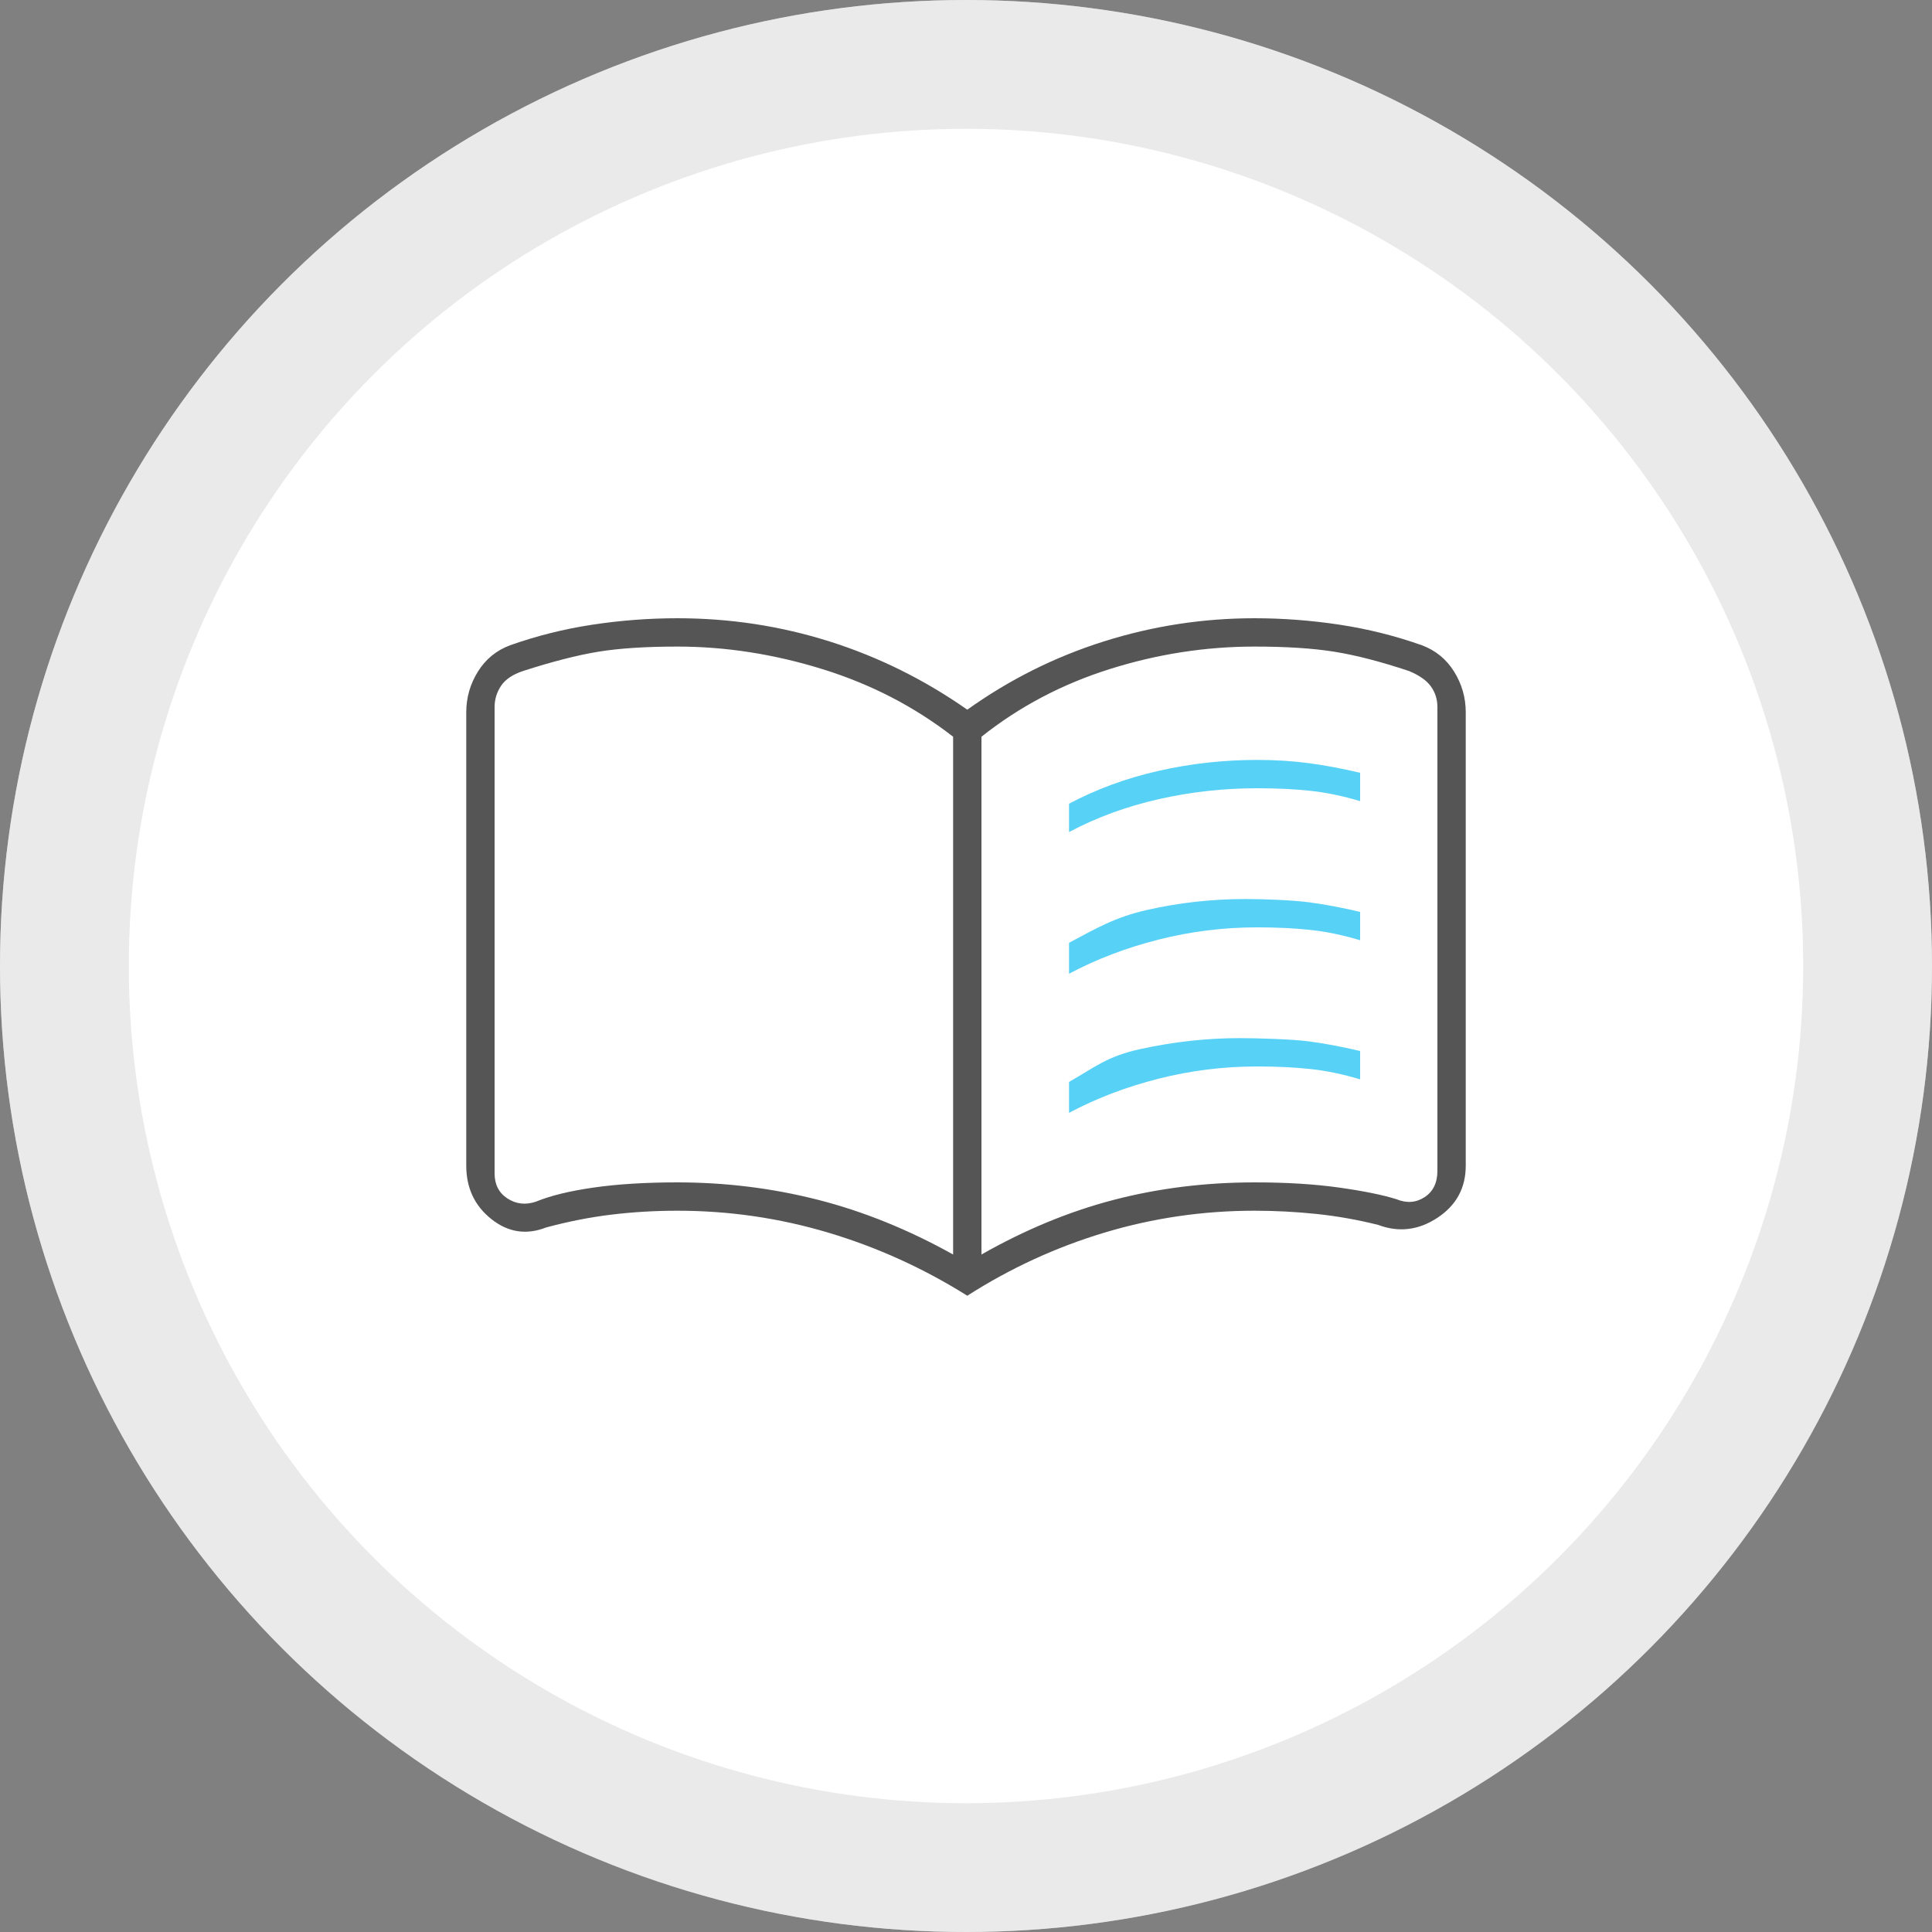
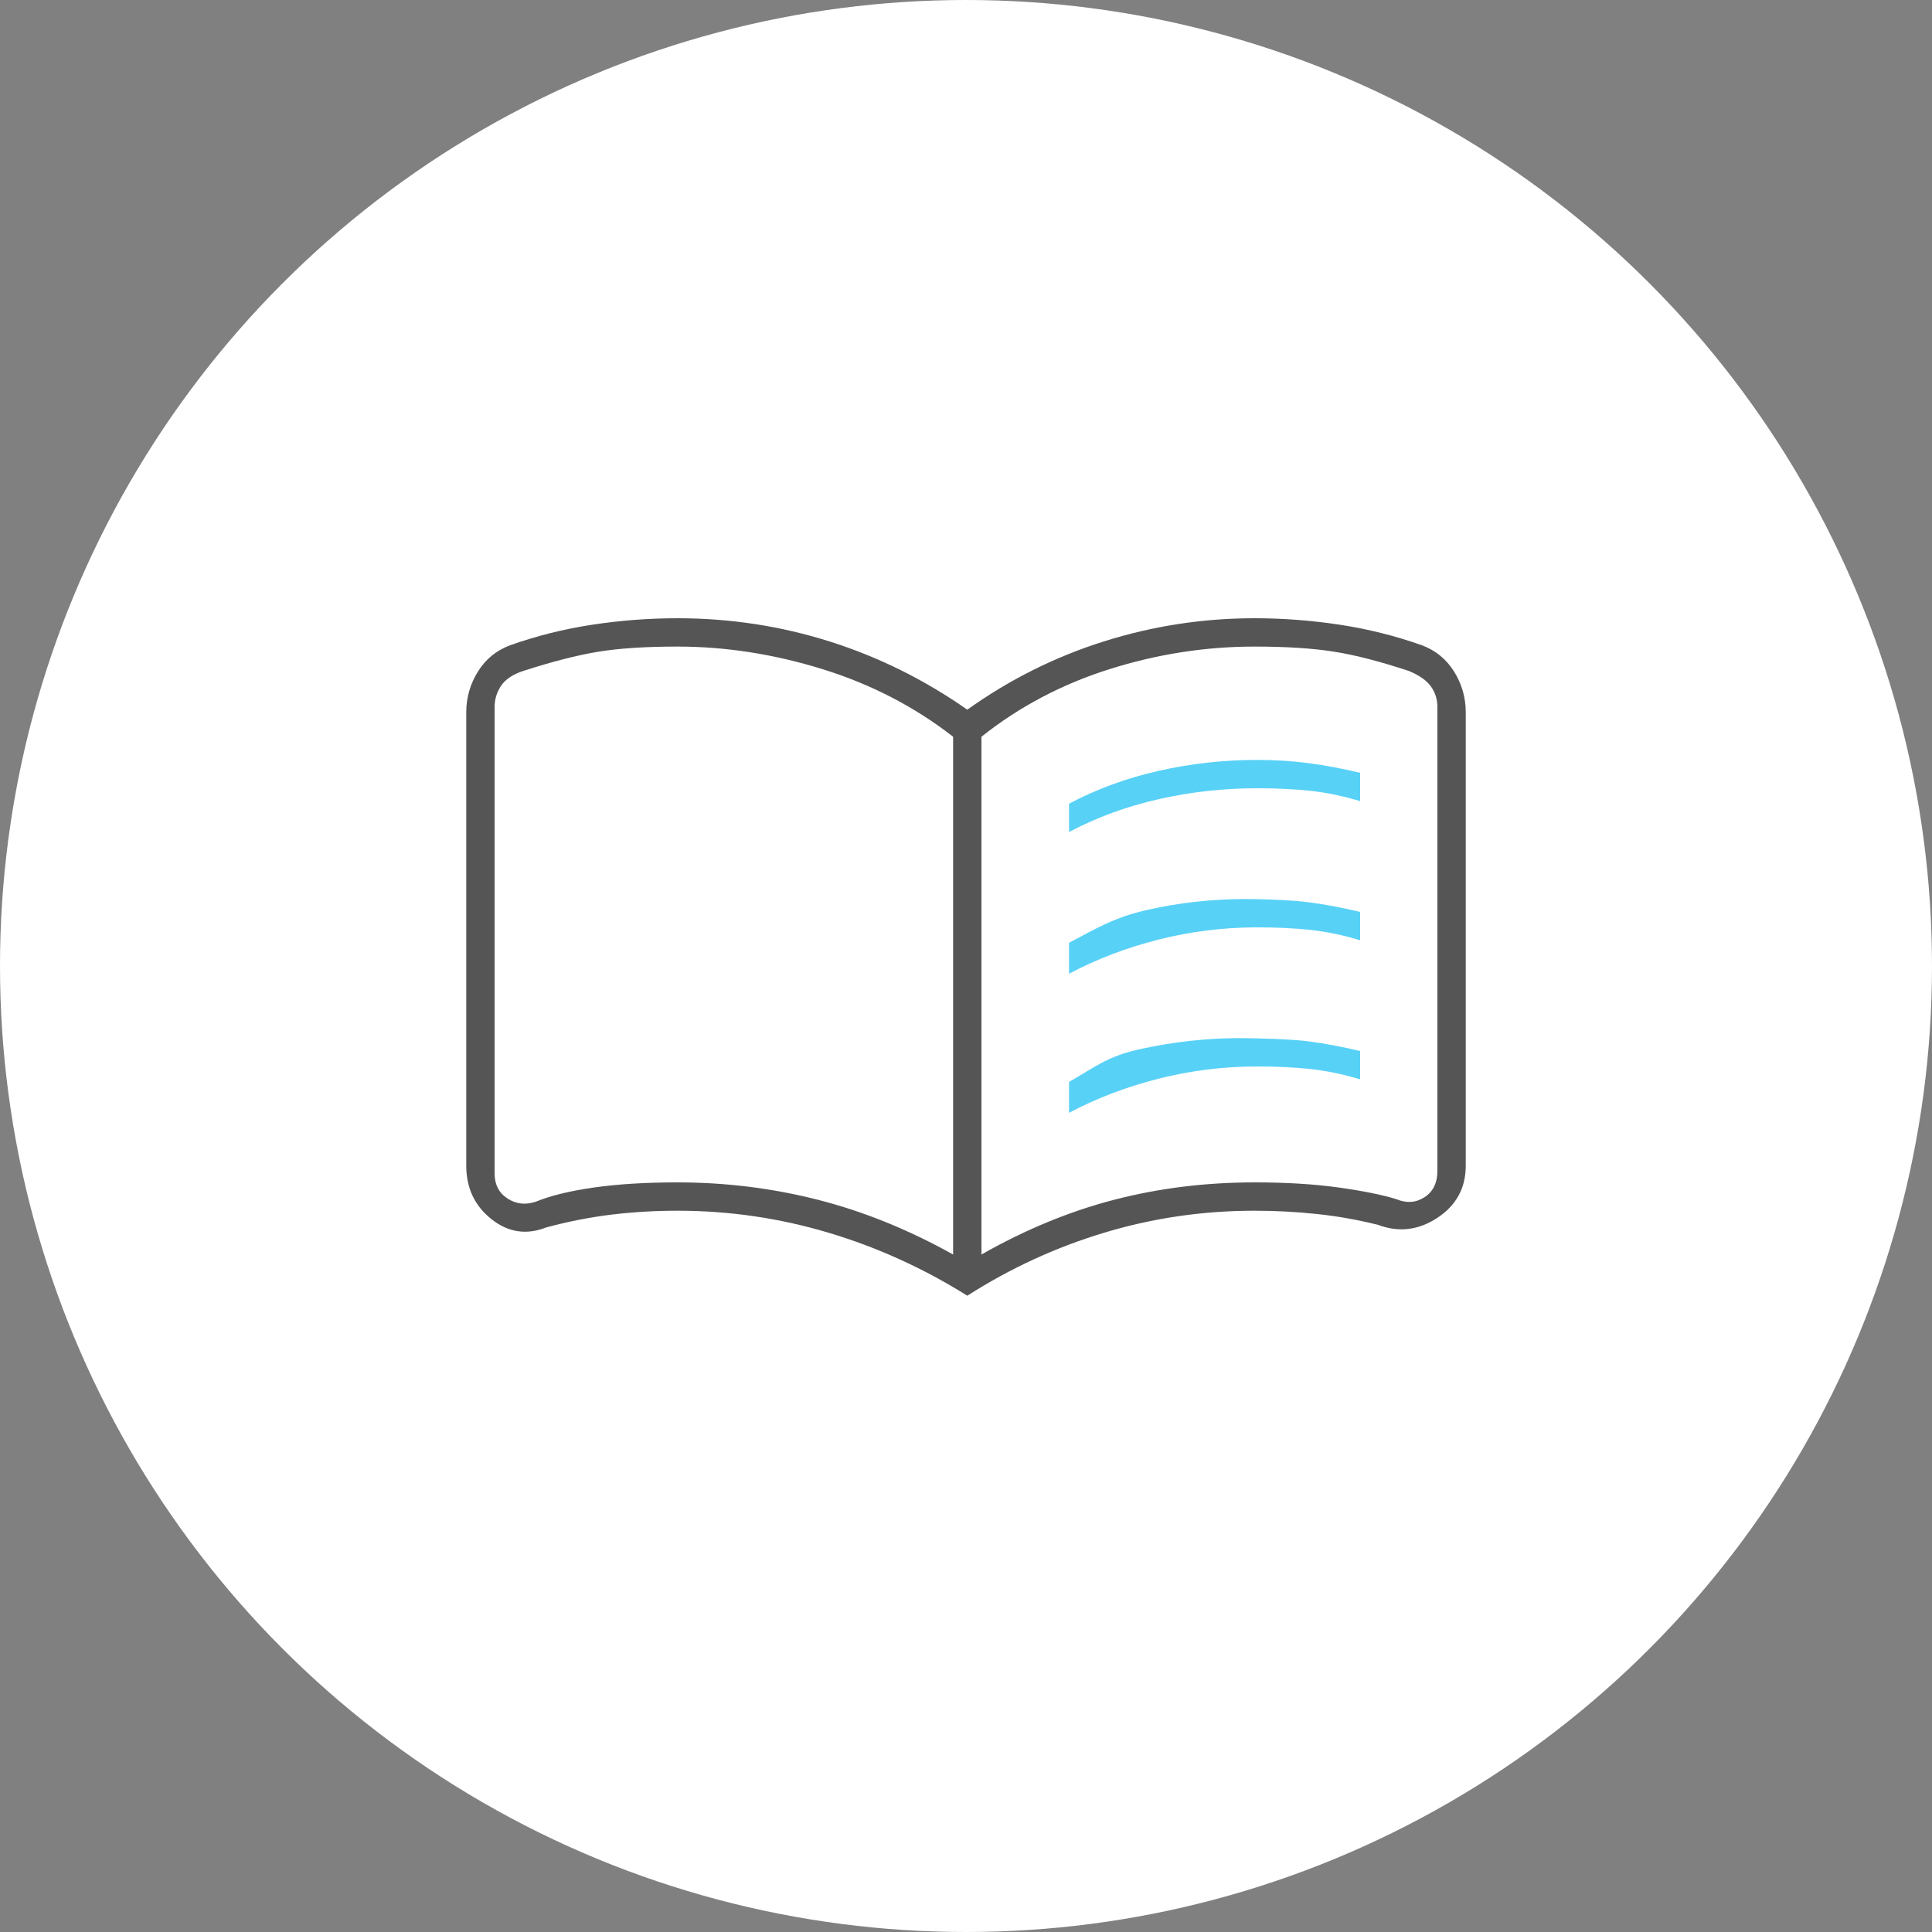
<svg xmlns="http://www.w3.org/2000/svg" width="150" height="150" viewBox="0 0 150 150" fill="none">
  <rect x="0" y="0" width="150" height="150" fill="#808080" stroke="none" />
  <circle cx="75" cy="75" r="75" fill="white" />
-   <circle cx="75" cy="75" r="70" stroke="#CCCCCC" stroke-opacity="0.4" stroke-width="10" />
  <path d="M52.6 91.8C56.333 91.8 59.967 92.25 63.5 93.15C67.033 94.05 70.533 95.467 74 97.4V57.2C71 54.867 67.617 53.117 63.85 51.95C60.083 50.783 56.333 50.2 52.6 50.2C50.133 50.2 48.083 50.333 46.45 50.6C44.817 50.867 42.867 51.367 40.6 52.1C39.8 52.367 39.233 52.75 38.9 53.25C38.567 53.75 38.4 54.3 38.4 54.9V91.1C38.4 91.967 38.733 92.617 39.4 93.05C40.067 93.483 40.8 93.567 41.6 93.3C42.733 92.833 44.233 92.467 46.1 92.2C47.967 91.933 50.133 91.8 52.6 91.8ZM76.2 97.4C79.6 95.467 83.033 94.05 86.5 93.15C89.967 92.25 93.6 91.8 97.4 91.8C99.867 91.8 102.05 91.933 103.95 92.2C105.85 92.467 107.333 92.767 108.4 93.1C109.2 93.433 109.933 93.383 110.6 92.95C111.267 92.517 111.6 91.833 111.6 90.9V54.9C111.6 54.3 111.433 53.767 111.1 53.3C110.767 52.833 110.2 52.433 109.4 52.1C107.2 51.367 105.267 50.867 103.6 50.6C101.933 50.333 99.867 50.2 97.4 50.2C93.6 50.2 89.85 50.783 86.15 51.95C82.45 53.117 79.133 54.867 76.2 57.2V97.4ZM75.1 100.6C71.7 98.467 68.1 96.833 64.3 95.7C60.5 94.567 56.6 94 52.6 94C50.867 94 49.167 94.1 47.5 94.3C45.833 94.5 44.133 94.833 42.4 95.3C40.867 95.9 39.45 95.683 38.15 94.65C36.85 93.617 36.2 92.233 36.2 90.5V55.3C36.2 54.167 36.5 53.117 37.1 52.15C37.7 51.183 38.533 50.5 39.6 50.1C41.667 49.367 43.8 48.833 46 48.5C48.2 48.167 50.4 48 52.6 48C56.667 48 60.6 48.6 64.4 49.8C68.2 51 71.767 52.767 75.1 55.1C78.367 52.767 81.9 51 85.7 49.8C89.5 48.6 93.4 48 97.4 48C99.6 48 101.8 48.167 104 48.5C106.2 48.833 108.333 49.367 110.4 50.1C111.467 50.5 112.3 51.183 112.9 52.15C113.5 53.117 113.8 54.167 113.8 55.3V90.5C113.8 92.233 113.067 93.583 111.6 94.55C110.133 95.517 108.6 95.7 107 95.1C105.4 94.7 103.8 94.417 102.2 94.25C100.6 94.083 99 94 97.4 94C93.4 94 89.517 94.567 85.75 95.7C81.983 96.833 78.433 98.467 75.1 100.6Z" fill="#555555" />
  <path d="M83 64.6V62.4C85.133 61.267 87.45 60.417 89.95 59.85C92.45 59.283 95 59 97.6 59C99 59 100.333 59.083 101.6 59.25C102.867 59.417 104.2 59.667 105.6 60V62.2C104.267 61.8 102.983 61.533 101.75 61.4C100.517 61.267 99.133 61.2 97.6 61.2C95 61.2 92.45 61.483 89.95 62.05C87.45 62.617 85.133 63.467 83 64.6ZM83 86.4V84C85 82.867 85.933 82.017 88.533 81.45C91.133 80.883 93.7 80.6 96.233 80.6C97.633 80.6 100.333 80.683 101.6 80.85C102.867 81.017 104.2 81.267 105.6 81.6V83.8C104.267 83.4 102.983 83.133 101.75 83C100.517 82.867 99.133 82.8 97.6 82.8C95 82.8 92.45 83.117 89.95 83.75C87.45 84.383 85.133 85.267 83 86.4ZM83 75.6V73.2C85.133 72.067 86.55 71.217 89.05 70.65C91.55 70.083 94.1 69.8 96.7 69.8C98.1 69.8 100.333 69.883 101.6 70.05C102.867 70.217 104.2 70.467 105.6 70.8V73C104.267 72.6 102.983 72.333 101.75 72.2C100.517 72.067 99.133 72 97.6 72C95 72 92.45 72.317 89.95 72.95C87.45 73.583 85.133 74.467 83 75.6Z" fill="#58D1F7" />
</svg>